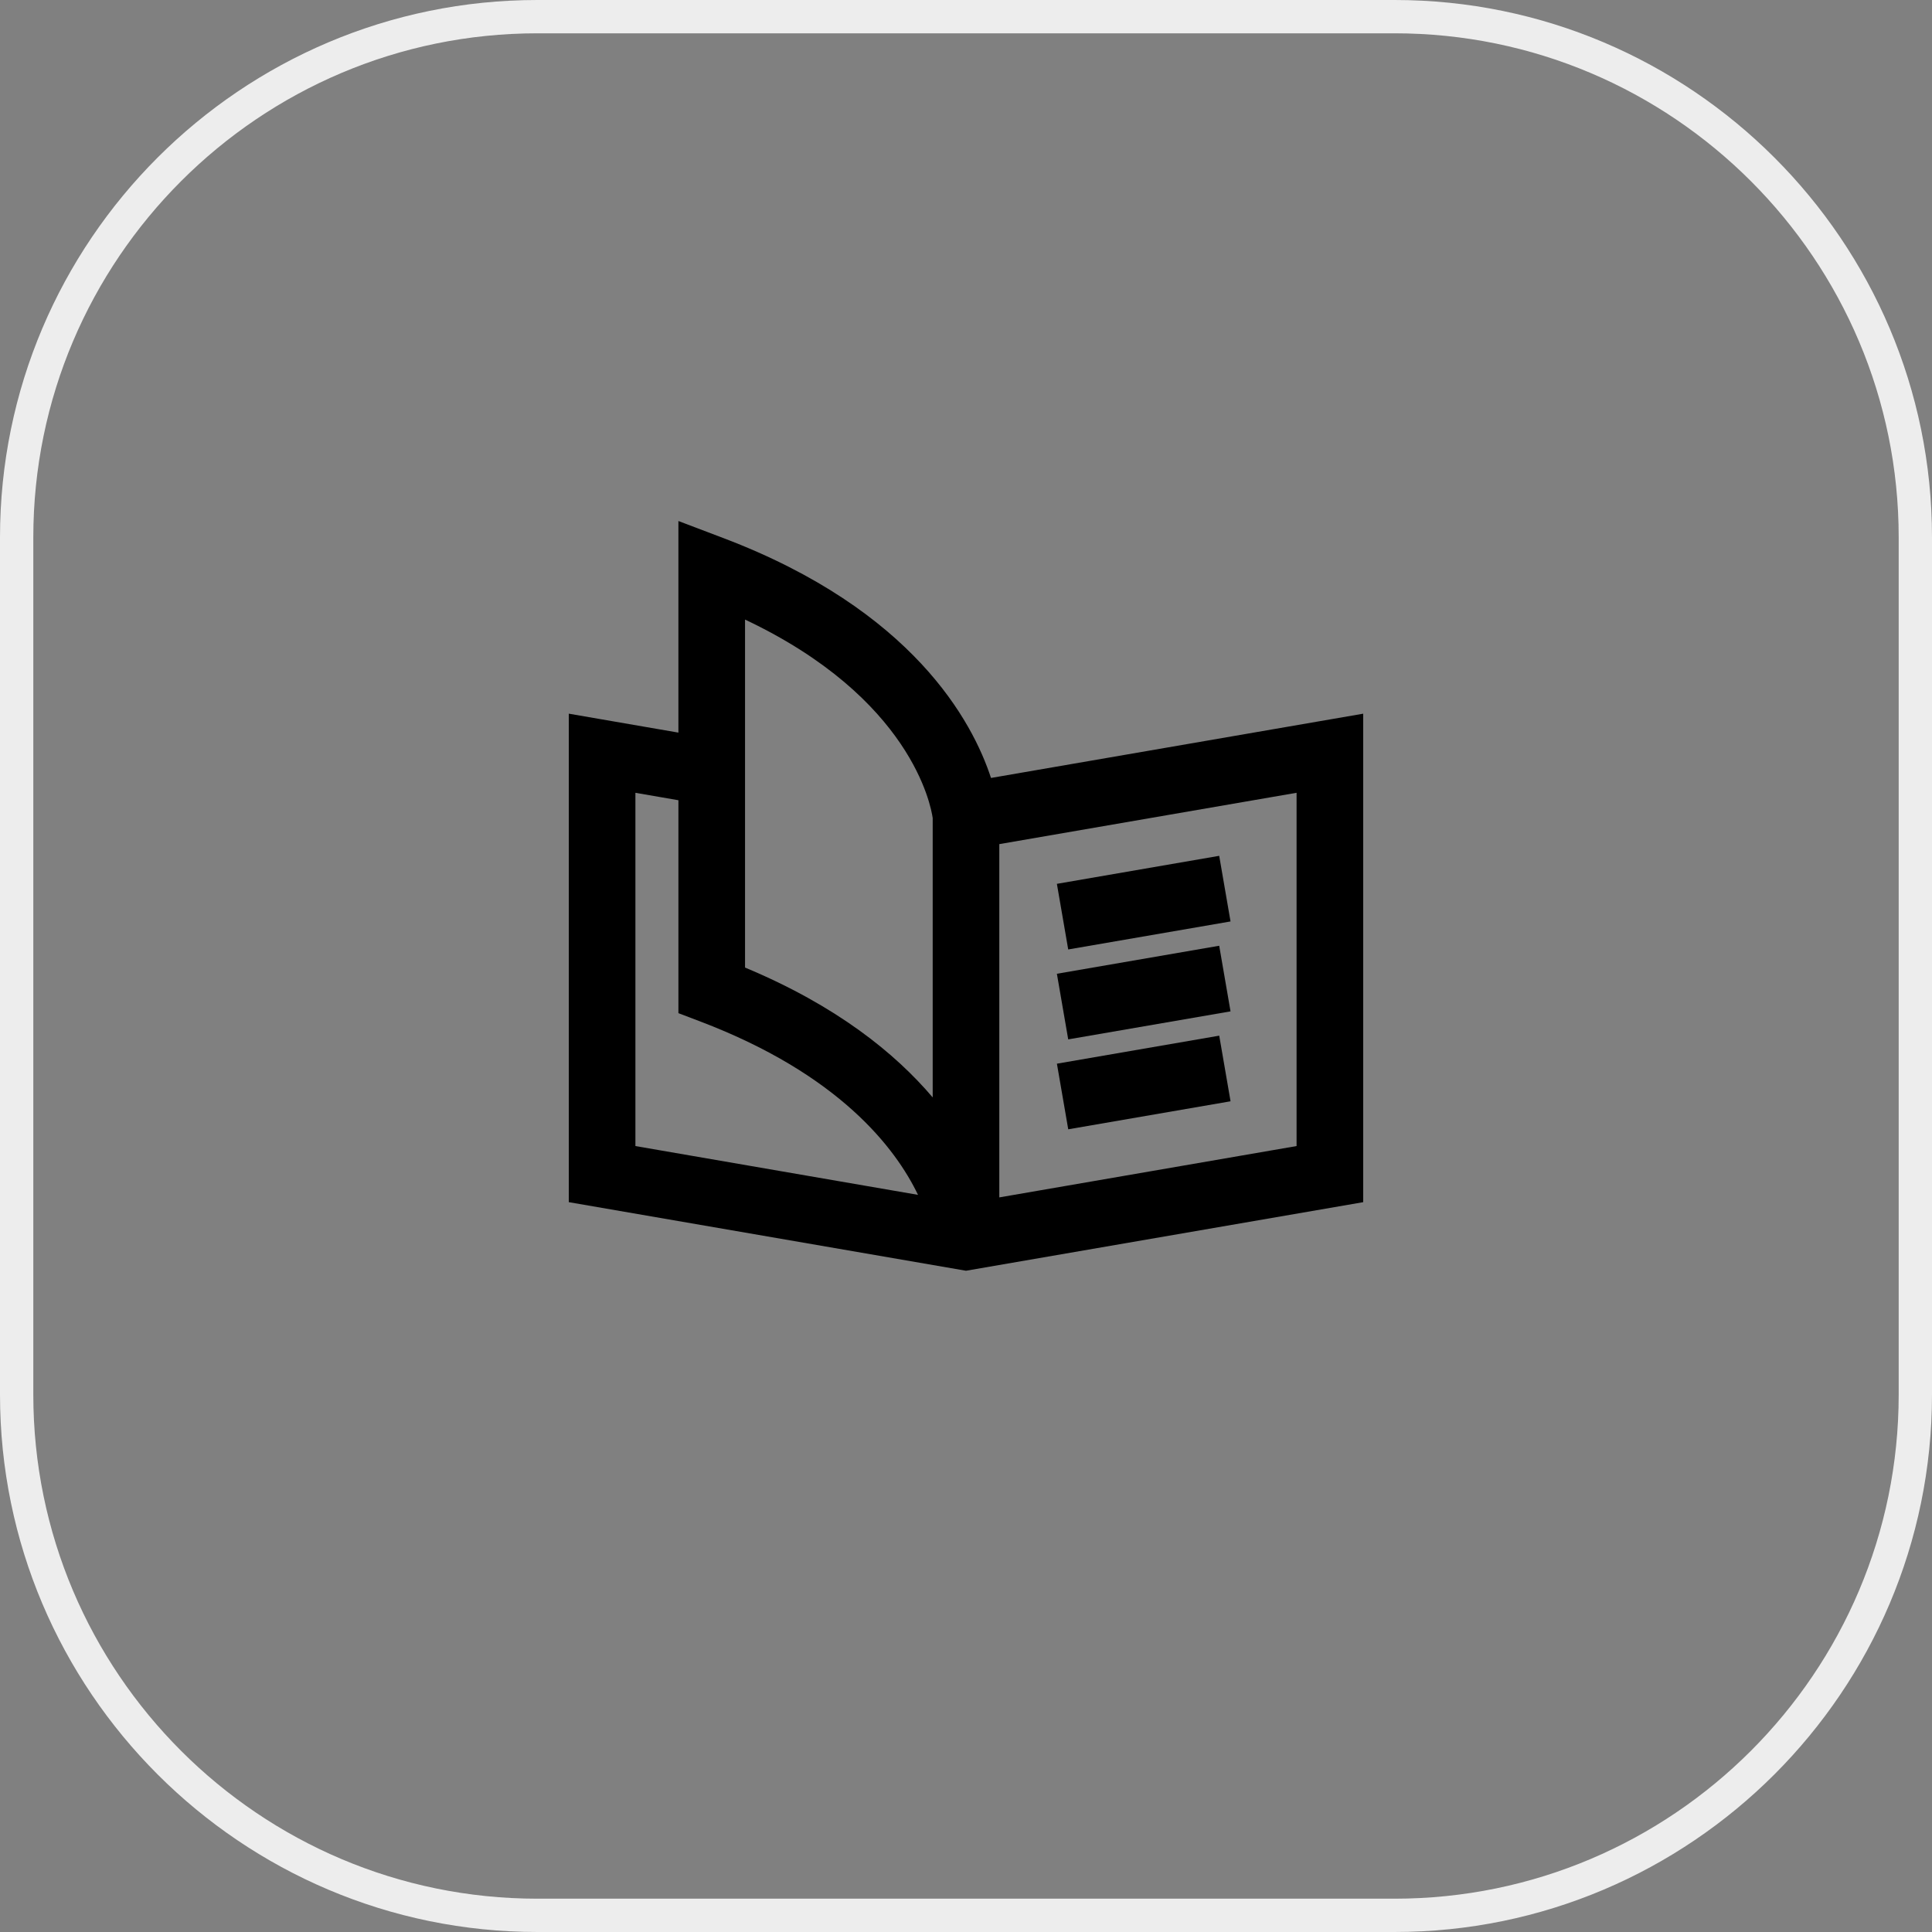
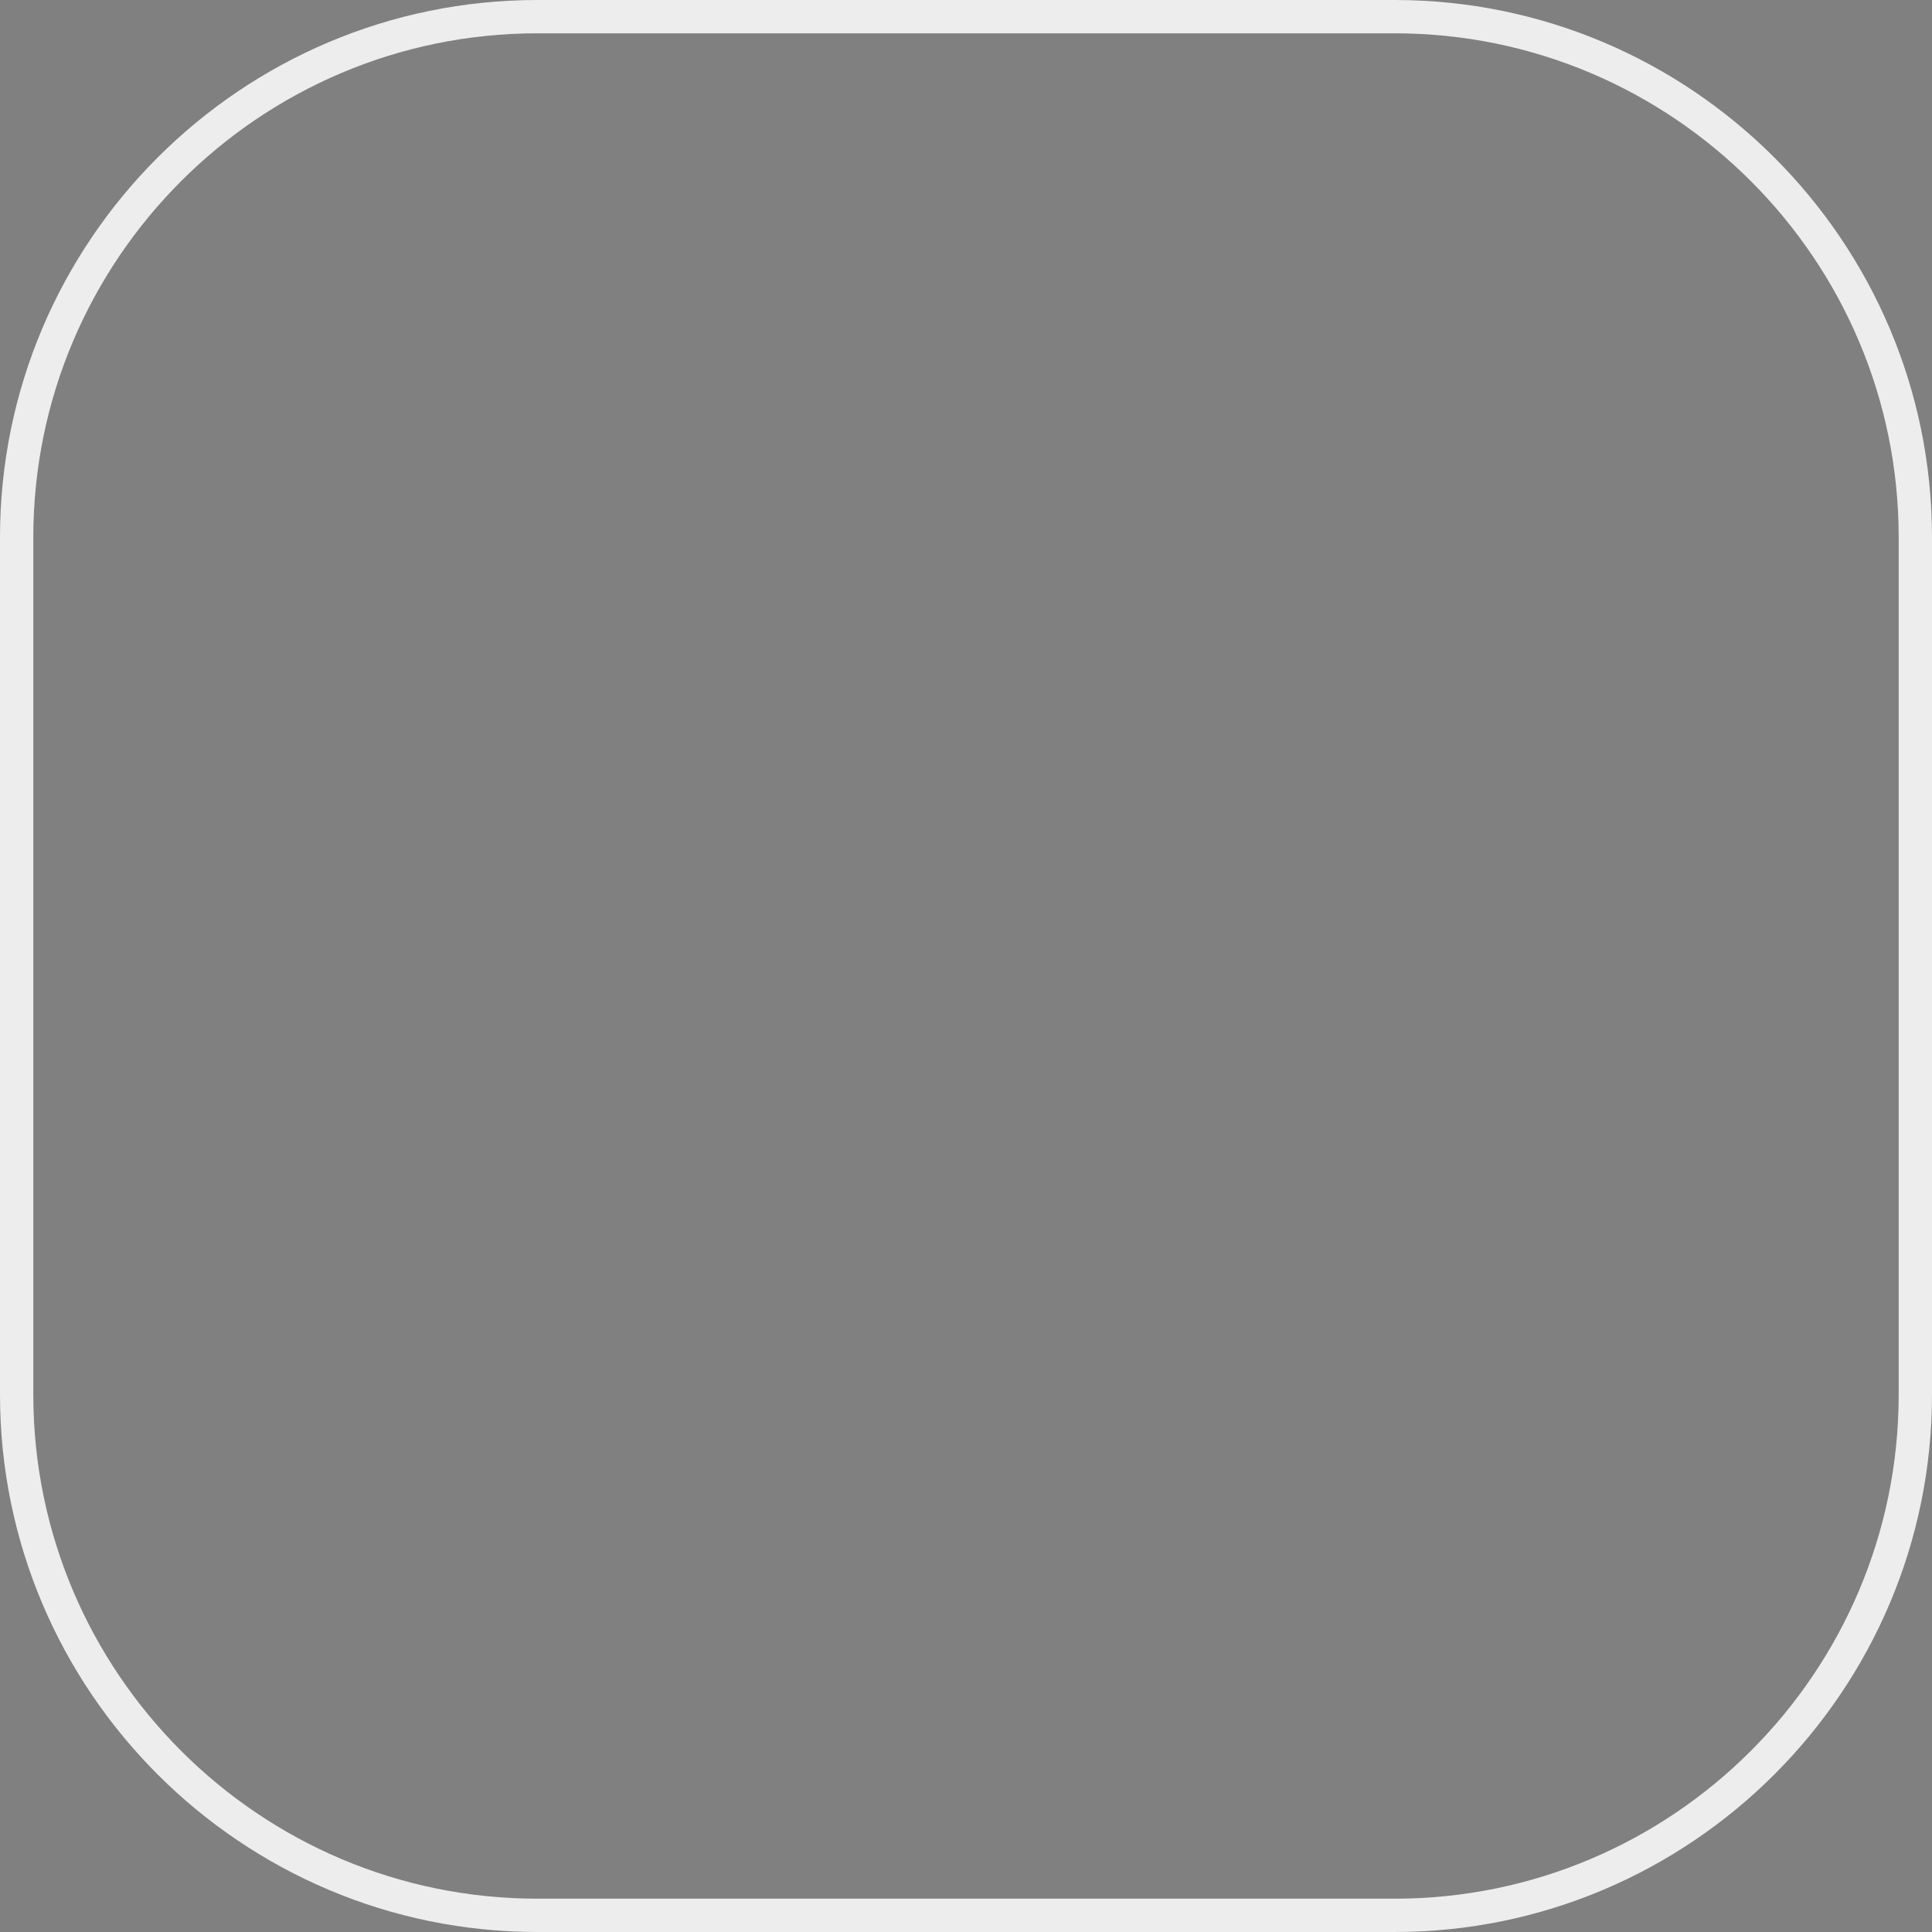
<svg xmlns="http://www.w3.org/2000/svg" version="1.1" id="main" x="0px" y="0px" viewBox="0 0 116 116" style="enable-background:new 0 0 116 116;" xml:space="preserve">
  <rect x="0" y="0" width="116" height="116" fill="#808080" stroke="none" />
  <style type="text/css">
	.st0{fill:#EDEDED;}
</style>
  <path class="st0" d="M83.732,116H32.267C14.475,116,0,101.524,0,83.732V32.267  C0,14.475,14.475,0,32.267,0h51.466C101.524,0,116,14.475,116,32.267v51.466  C116,101.524,101.524,116,83.732,116z M32.267,2C15.577,2,2,15.577,2,32.267v51.466  C2,100.422,15.577,114,32.267,114h51.466C100.422,114,114,100.422,114,83.732V32.267  C114,15.577,100.422,2,83.732,2H32.267z" />
  <g>
-     <path d="M59.501,46.709c-1.11-3.389-4.684-10.079-16.058-14.398l-2.71-1.028v12.704   l-6.582-1.137v29.329L58,76.297l23.848-4.117V42.851L59.501,46.709z M44.733,37.2   C54.7,41.912,55.894,48.365,56,49.115v16.776   c-2.255-2.657-5.775-5.507-11.267-7.797V37.2z M38.151,47.601l2.582,0.446v12.785   l1.29,0.49c8.366,3.176,11.743,7.604,13.096,10.419l-16.968-2.93V47.601z    M77.848,68.811L60,71.893V50.682l17.848-3.082V68.811z" />
-     <rect x="63.751" y="52.225" transform="matrix(0.985 -0.17 0.17 0.985 -8.216 12.463)" width="9.894" height="4" />
-     <rect x="63.751" y="57.626" transform="matrix(0.985 -0.17 0.17 0.985 -9.134 12.542)" width="9.894" height="4" />
-     <rect x="63.751" y="63.028" transform="matrix(0.985 -0.17 0.17 0.985 -10.051 12.62)" width="9.894" height="4" />
-   </g>
+     </g>
</svg>